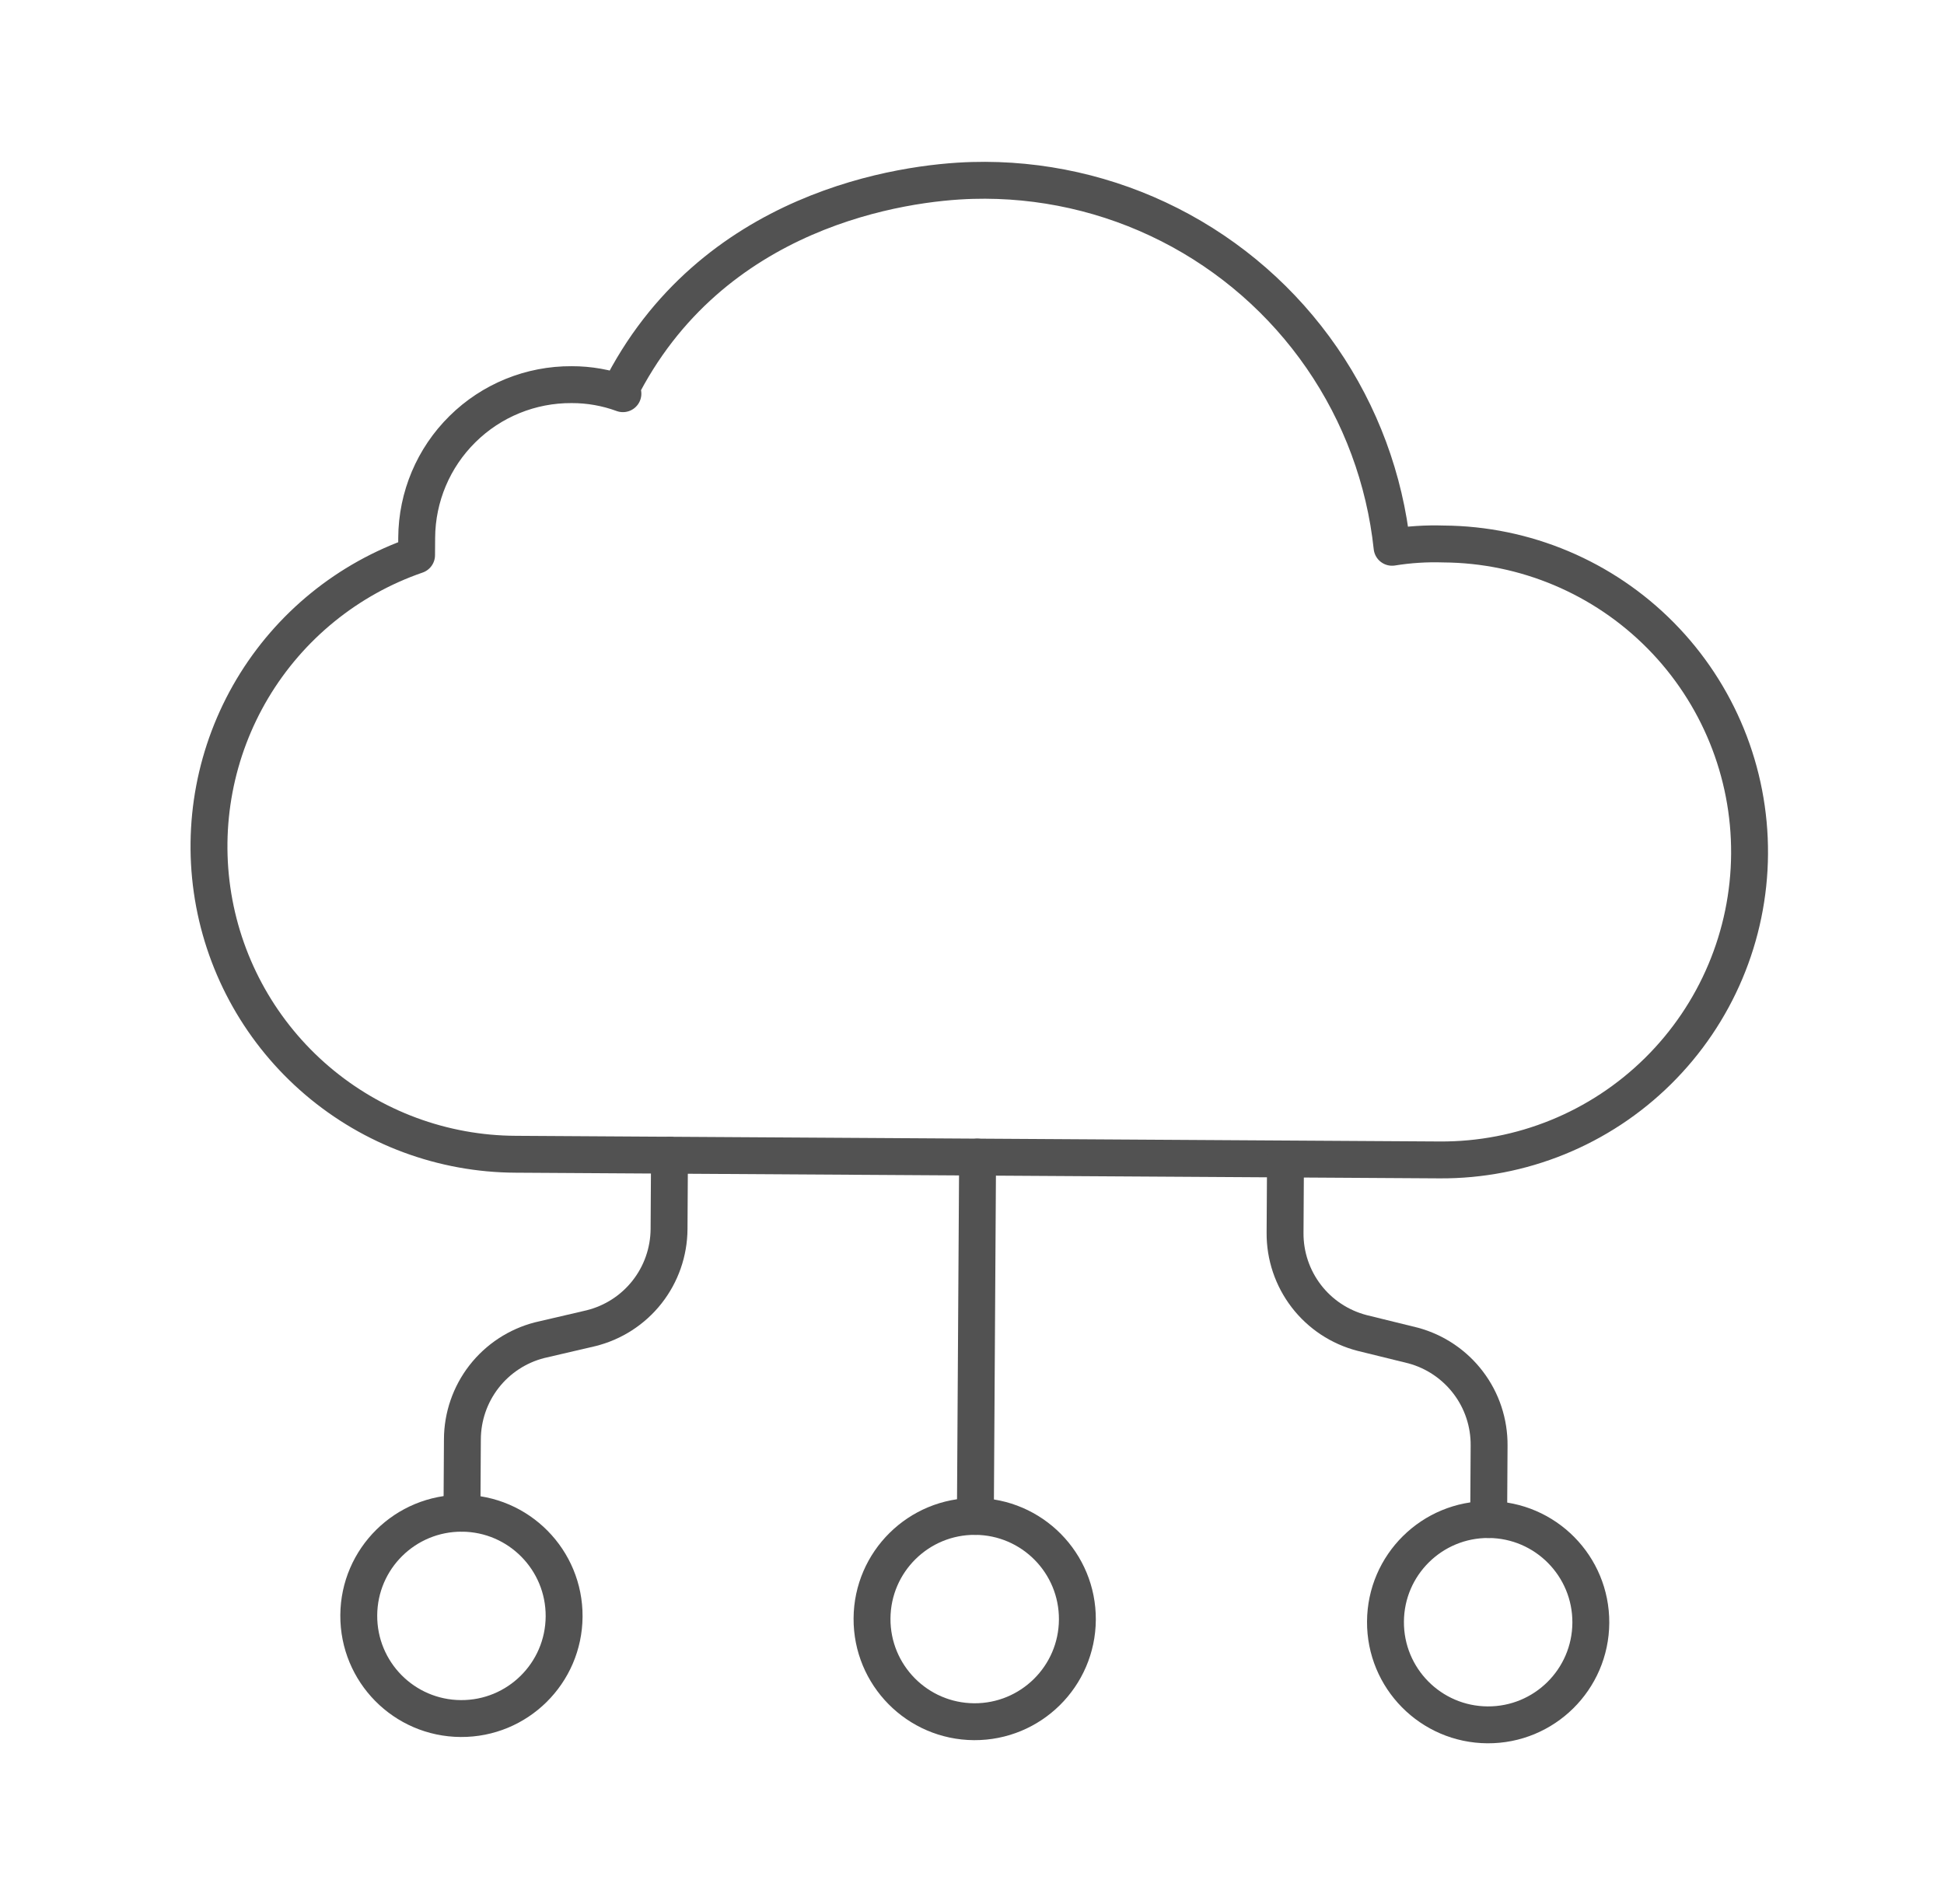
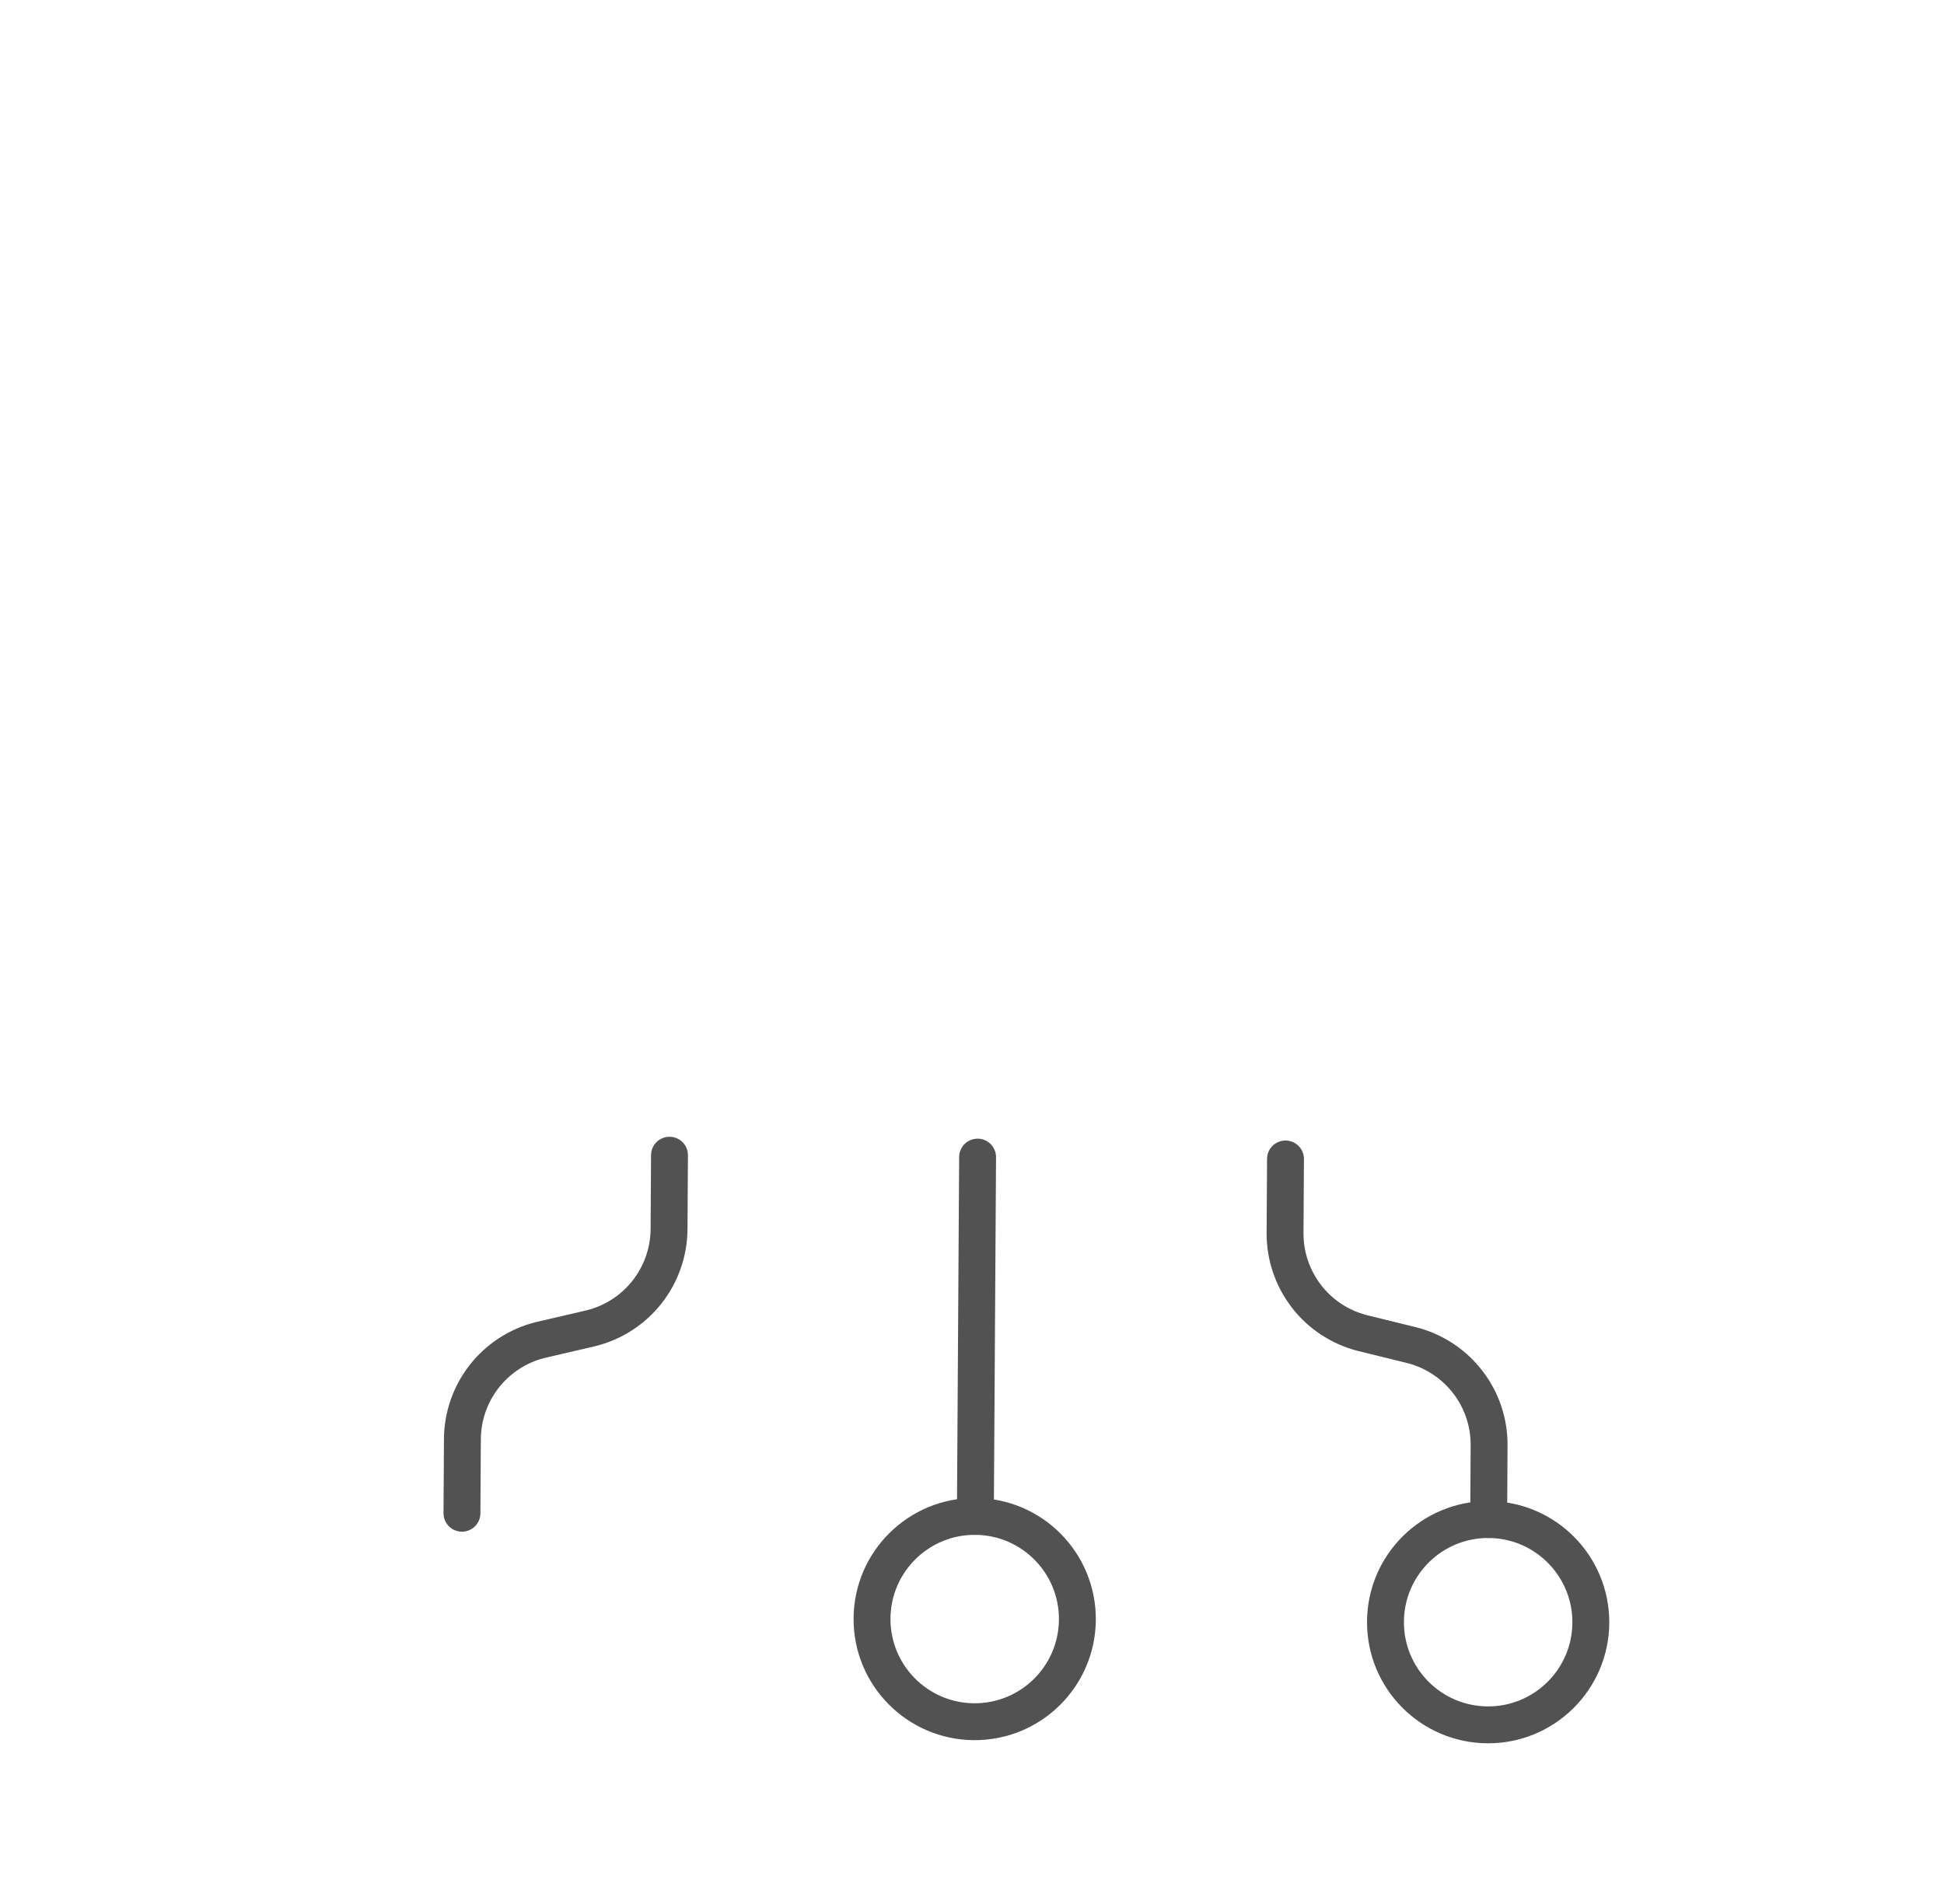
<svg xmlns="http://www.w3.org/2000/svg" width="49" height="48" viewBox="0 0 49 48" fill="none">
-   <path d="M15.605 9.892C17.917 5.25 22.786 4.596 24.51 4.549C26.234 4.501 27.943 4.885 29.481 5.666C31.019 6.447 32.338 7.6 33.317 9.02C34.296 10.44 34.905 12.082 35.088 13.797C35.516 13.728 35.95 13.7 36.383 13.714C38.442 13.727 40.412 14.557 41.859 16.022C43.306 17.487 44.112 19.467 44.099 21.526C44.087 23.585 43.256 25.555 41.791 27.002C40.327 28.449 38.347 29.255 36.288 29.242L12.996 29.099C11.162 29.091 9.391 28.434 7.995 27.244C6.6 26.055 5.67 24.41 5.371 22.601C5.073 20.792 5.424 18.936 6.362 17.36C7.301 15.785 8.767 14.593 10.5 13.995C10.501 13.853 10.502 13.698 10.503 13.556C10.509 12.526 10.924 11.541 11.657 10.818C12.389 10.094 13.379 9.691 14.409 9.697C14.85 9.696 15.287 9.773 15.701 9.925" stroke="#525252" stroke-width="0.93" stroke-linecap="round" stroke-linejoin="round" />
  <path d="M24.585 38.229L24.641 29.171" stroke="#525252" stroke-width="0.93" stroke-linecap="round" stroke-linejoin="round" />
  <path d="M16.875 29.123L16.864 30.986C16.86 31.563 16.665 32.121 16.308 32.574C15.952 33.026 15.454 33.347 14.895 33.485L13.599 33.787C13.044 33.93 12.552 34.253 12.2 34.705C11.849 35.157 11.657 35.713 11.655 36.286L11.644 38.149" stroke="#525252" stroke-width="0.93" stroke-linecap="round" stroke-linejoin="round" />
  <path d="M32.402 29.218L32.391 31.082C32.387 31.658 32.576 32.219 32.927 32.676C33.278 33.133 33.772 33.459 34.33 33.604L35.622 33.922C36.175 34.072 36.662 34.401 37.008 34.857C37.355 35.313 37.539 35.872 37.534 36.445L37.523 38.308" stroke="#525252" stroke-width="0.93" stroke-linecap="round" stroke-linejoin="round" />
  <path d="M24.552 43.405C25.982 43.413 27.147 42.262 27.156 40.833C27.165 39.403 26.013 38.237 24.584 38.229C23.155 38.22 21.989 39.372 21.98 40.801C21.971 42.23 23.123 43.396 24.552 43.405Z" stroke="#525252" stroke-width="0.93" stroke-linecap="round" stroke-linejoin="round" />
-   <path d="M11.615 43.325C13.044 43.334 14.21 42.183 14.219 40.753C14.227 39.324 13.076 38.158 11.647 38.149C10.217 38.141 9.051 39.292 9.043 40.721C9.034 42.151 10.185 43.317 11.615 43.325Z" stroke="#525252" stroke-width="0.93" stroke-linecap="round" stroke-linejoin="round" />
  <path d="M37.494 43.484C38.923 43.493 40.089 42.341 40.098 40.912C40.106 39.483 38.955 38.317 37.526 38.308C36.096 38.299 34.93 39.451 34.922 40.88C34.913 42.309 36.064 43.475 37.494 43.484Z" stroke="#525252" stroke-width="0.93" stroke-linecap="round" stroke-linejoin="round" />
</svg>